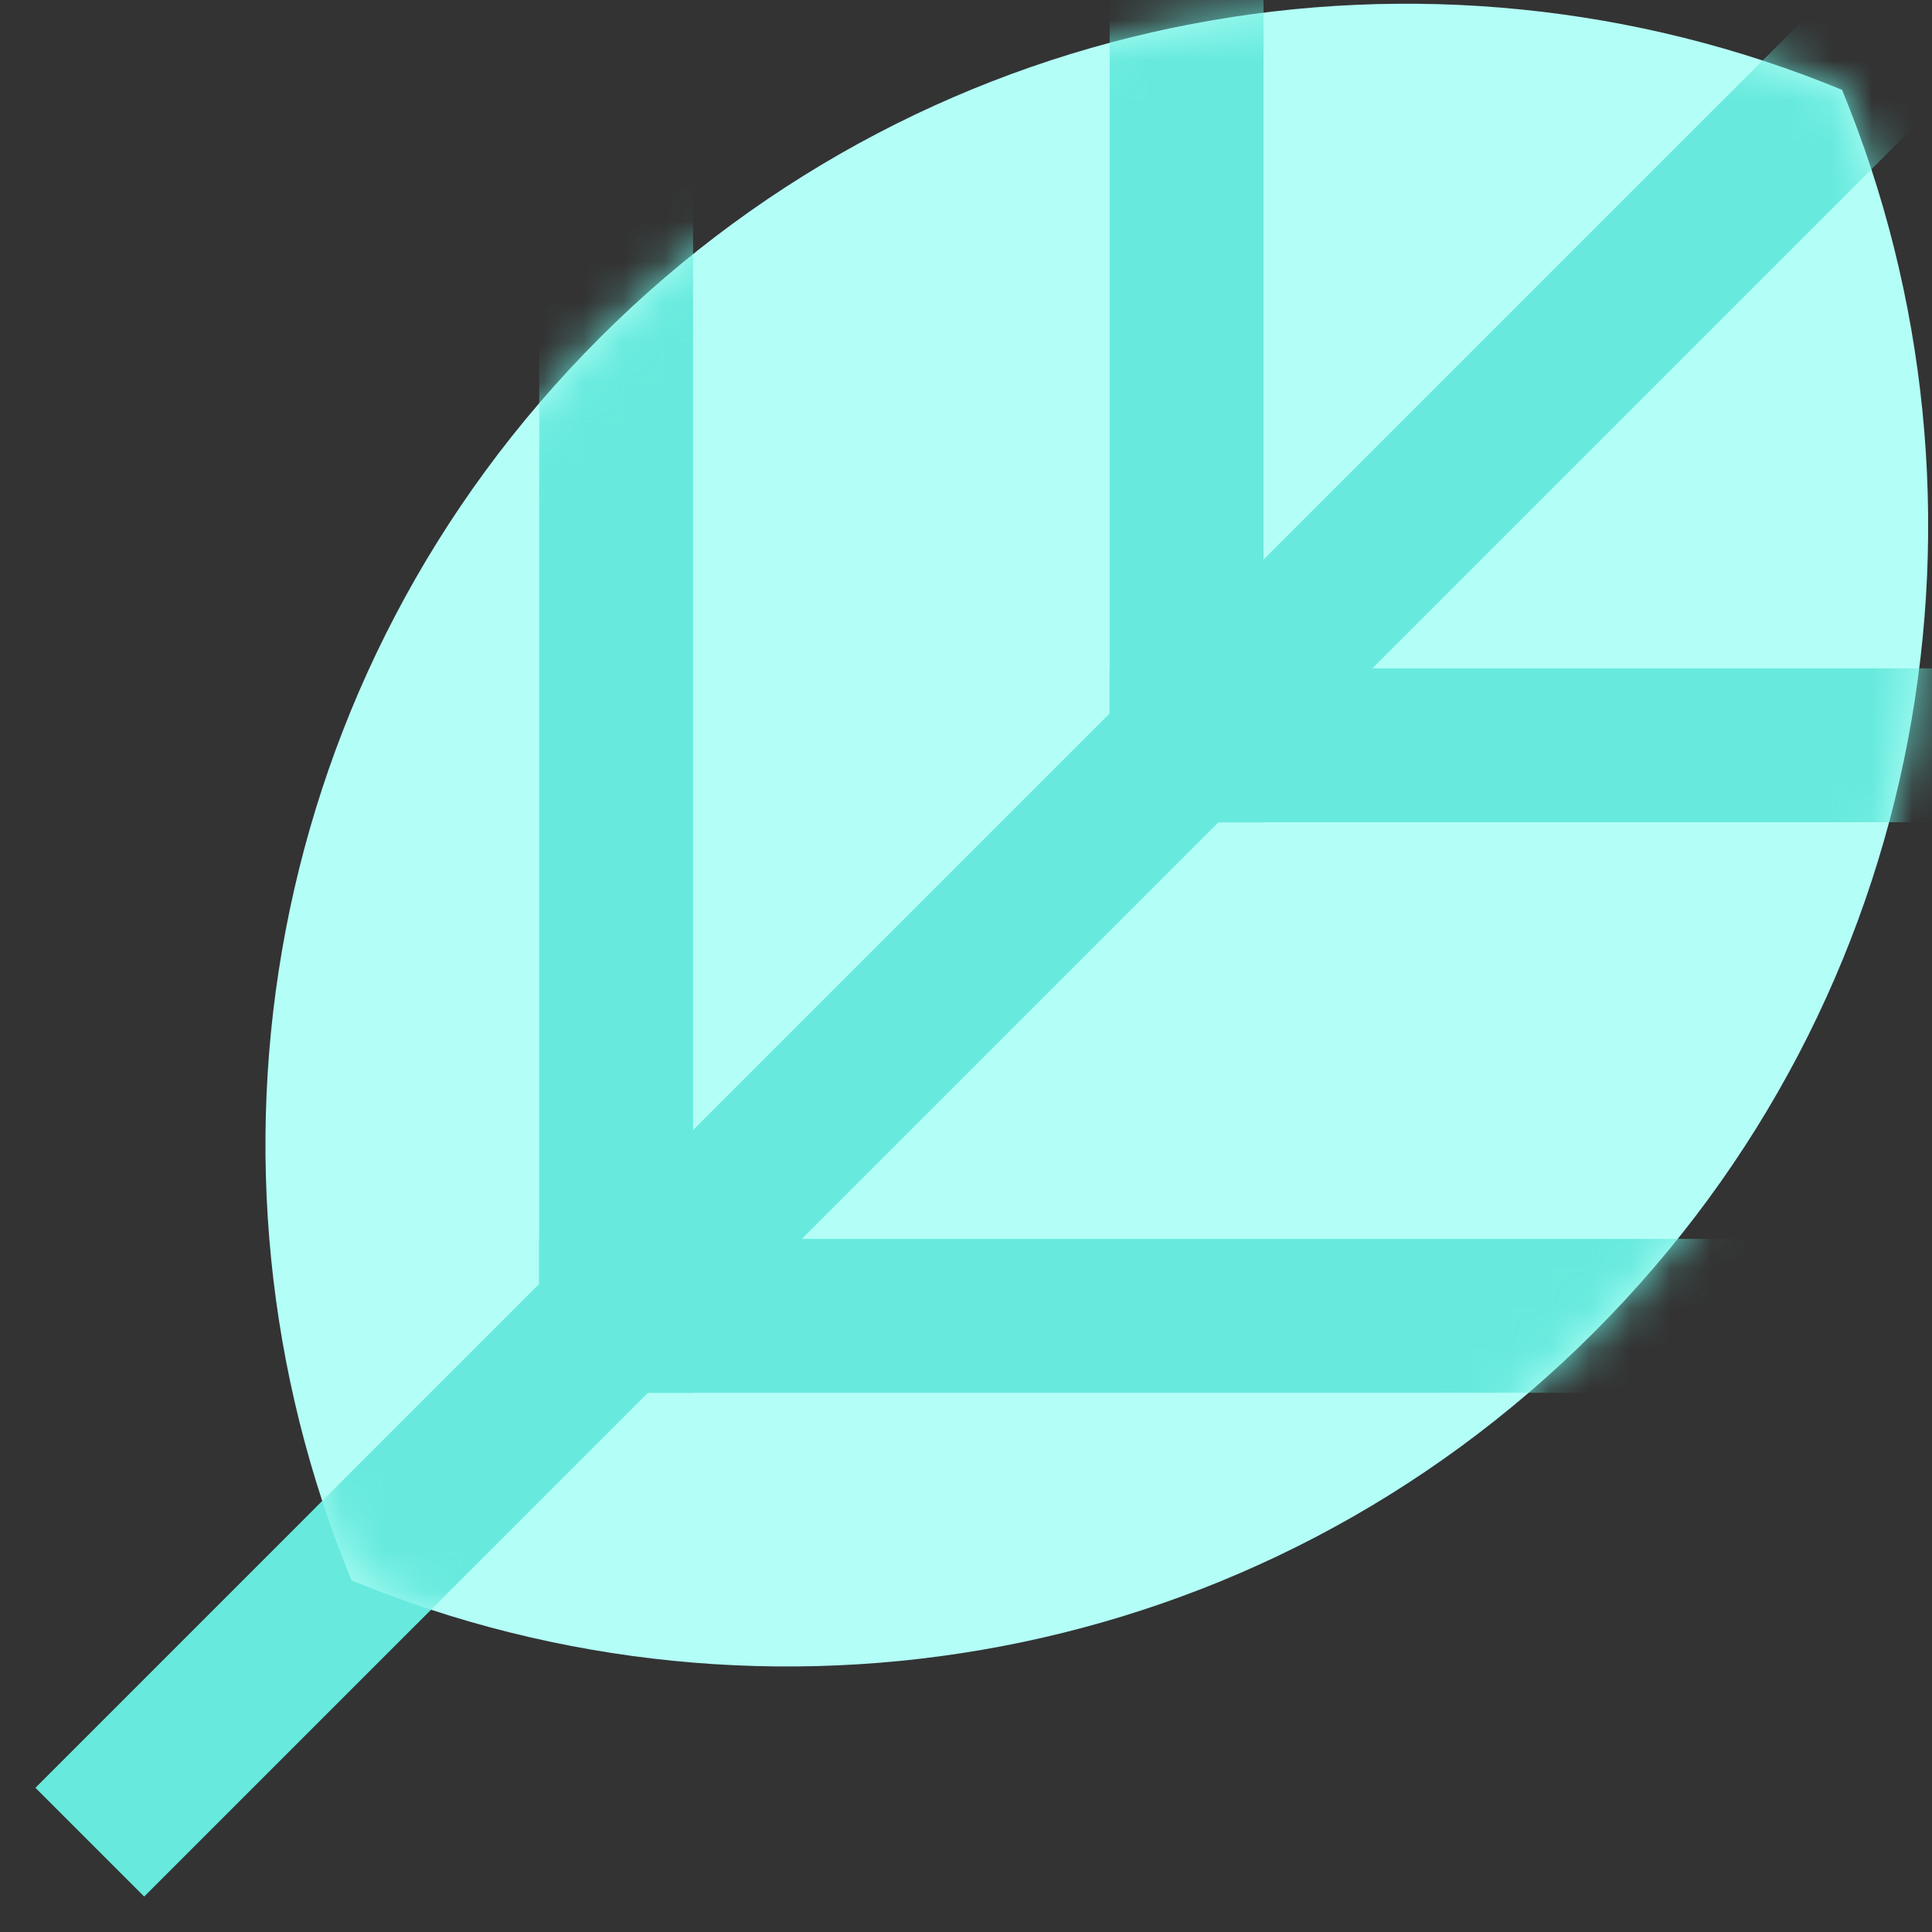
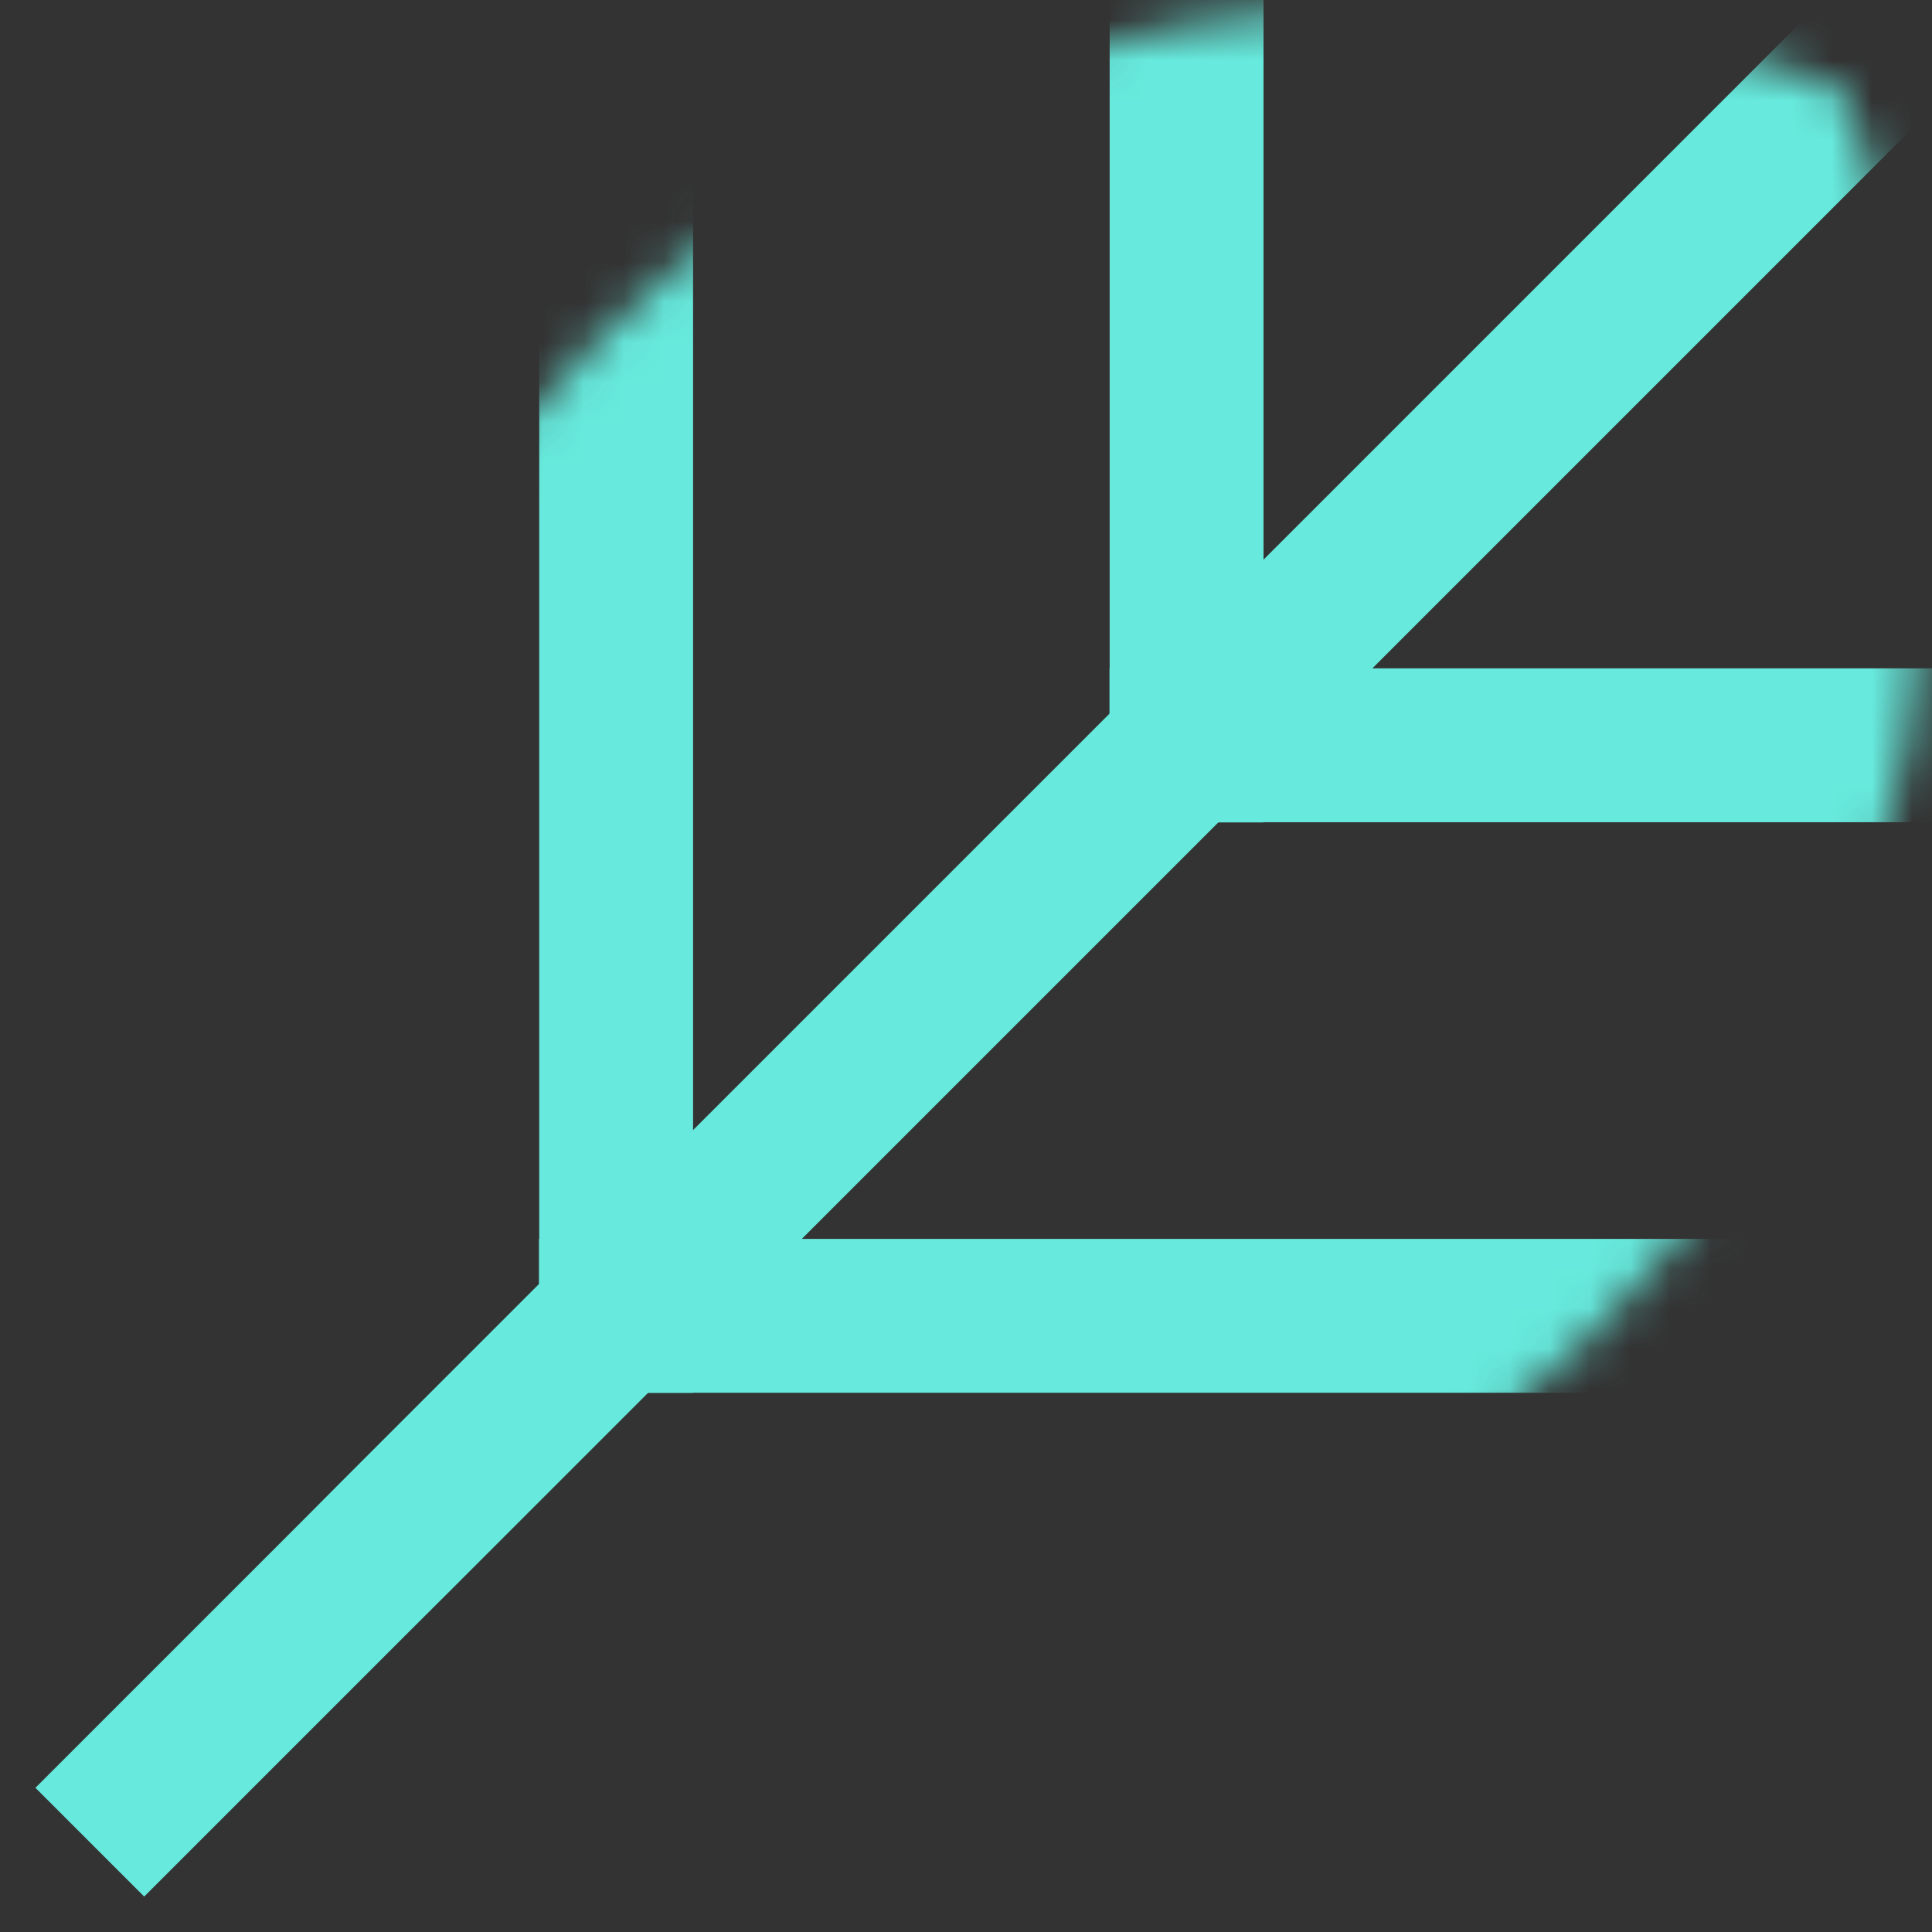
<svg xmlns="http://www.w3.org/2000/svg" width="48" height="48" viewBox="0 0 48 48" fill="none">
  <rect x="0" y="0" width="48" height="48" fill="#333333" stroke="none" />
  <g clip-path="url(#clip0_14662_2074)">
    <rect x="14.947" y="30.35" width="3.822" height="19.894" transform="rotate(45 14.947 30.35)" fill="#67EADD" />
-     <path fill-rule="evenodd" clip-rule="evenodd" d="M45.765 2.232C50.002 12.501 47.947 24.755 39.602 33.101C31.258 41.445 19.005 43.5 8.735 39.264C4.498 28.994 6.553 16.74 14.898 8.395C23.243 0.05 35.496 -2.004 45.765 2.232Z" fill="#B3FEF7" />
    <mask id="mask0_14662_2074" style="mask-type:alpha" maskUnits="userSpaceOnUse" x="6" y="0" width="42" height="42">
      <path fill-rule="evenodd" clip-rule="evenodd" d="M45.765 2.233C50.002 12.502 47.947 24.756 39.602 33.102C31.258 41.446 19.005 43.501 8.735 39.265C4.498 28.995 6.553 16.741 14.898 8.396C23.243 0.051 35.496 -2.003 45.765 2.233Z" fill="#B3FEF7" />
    </mask>
    <g mask="url(#mask0_14662_2074)">
      <g style="mix-blend-mode:screen">
        <path fill-rule="evenodd" clip-rule="evenodd" d="M59.098 20.428V16.605L31.392 16.605L31.392 -7.379H27.569L27.569 16.605L27.565 16.605V20.428L27.569 20.428L27.569 20.433L31.392 20.433L31.392 20.428H59.098Z" fill="#67EADD" />
      </g>
      <g style="mix-blend-mode:screen">
        <path fill-rule="evenodd" clip-rule="evenodd" d="M46.094 34.603L46.094 30.78L17.219 30.78L17.219 2.419L13.397 2.419L13.397 30.78H13.39V34.603H13.397V34.608H17.219V34.603L46.094 34.603Z" fill="#67EADD" />
      </g>
      <g style="mix-blend-mode:multiply">
        <rect x="47.963" y="-2.667" width="3.822" height="70.032" transform="rotate(45 47.963 -2.667)" fill="#67EADD" />
      </g>
    </g>
  </g>
  <defs>
    <clipPath id="clip0_14662_2074">
      <rect width="48" height="48" fill="white" />
    </clipPath>
  </defs>
</svg>